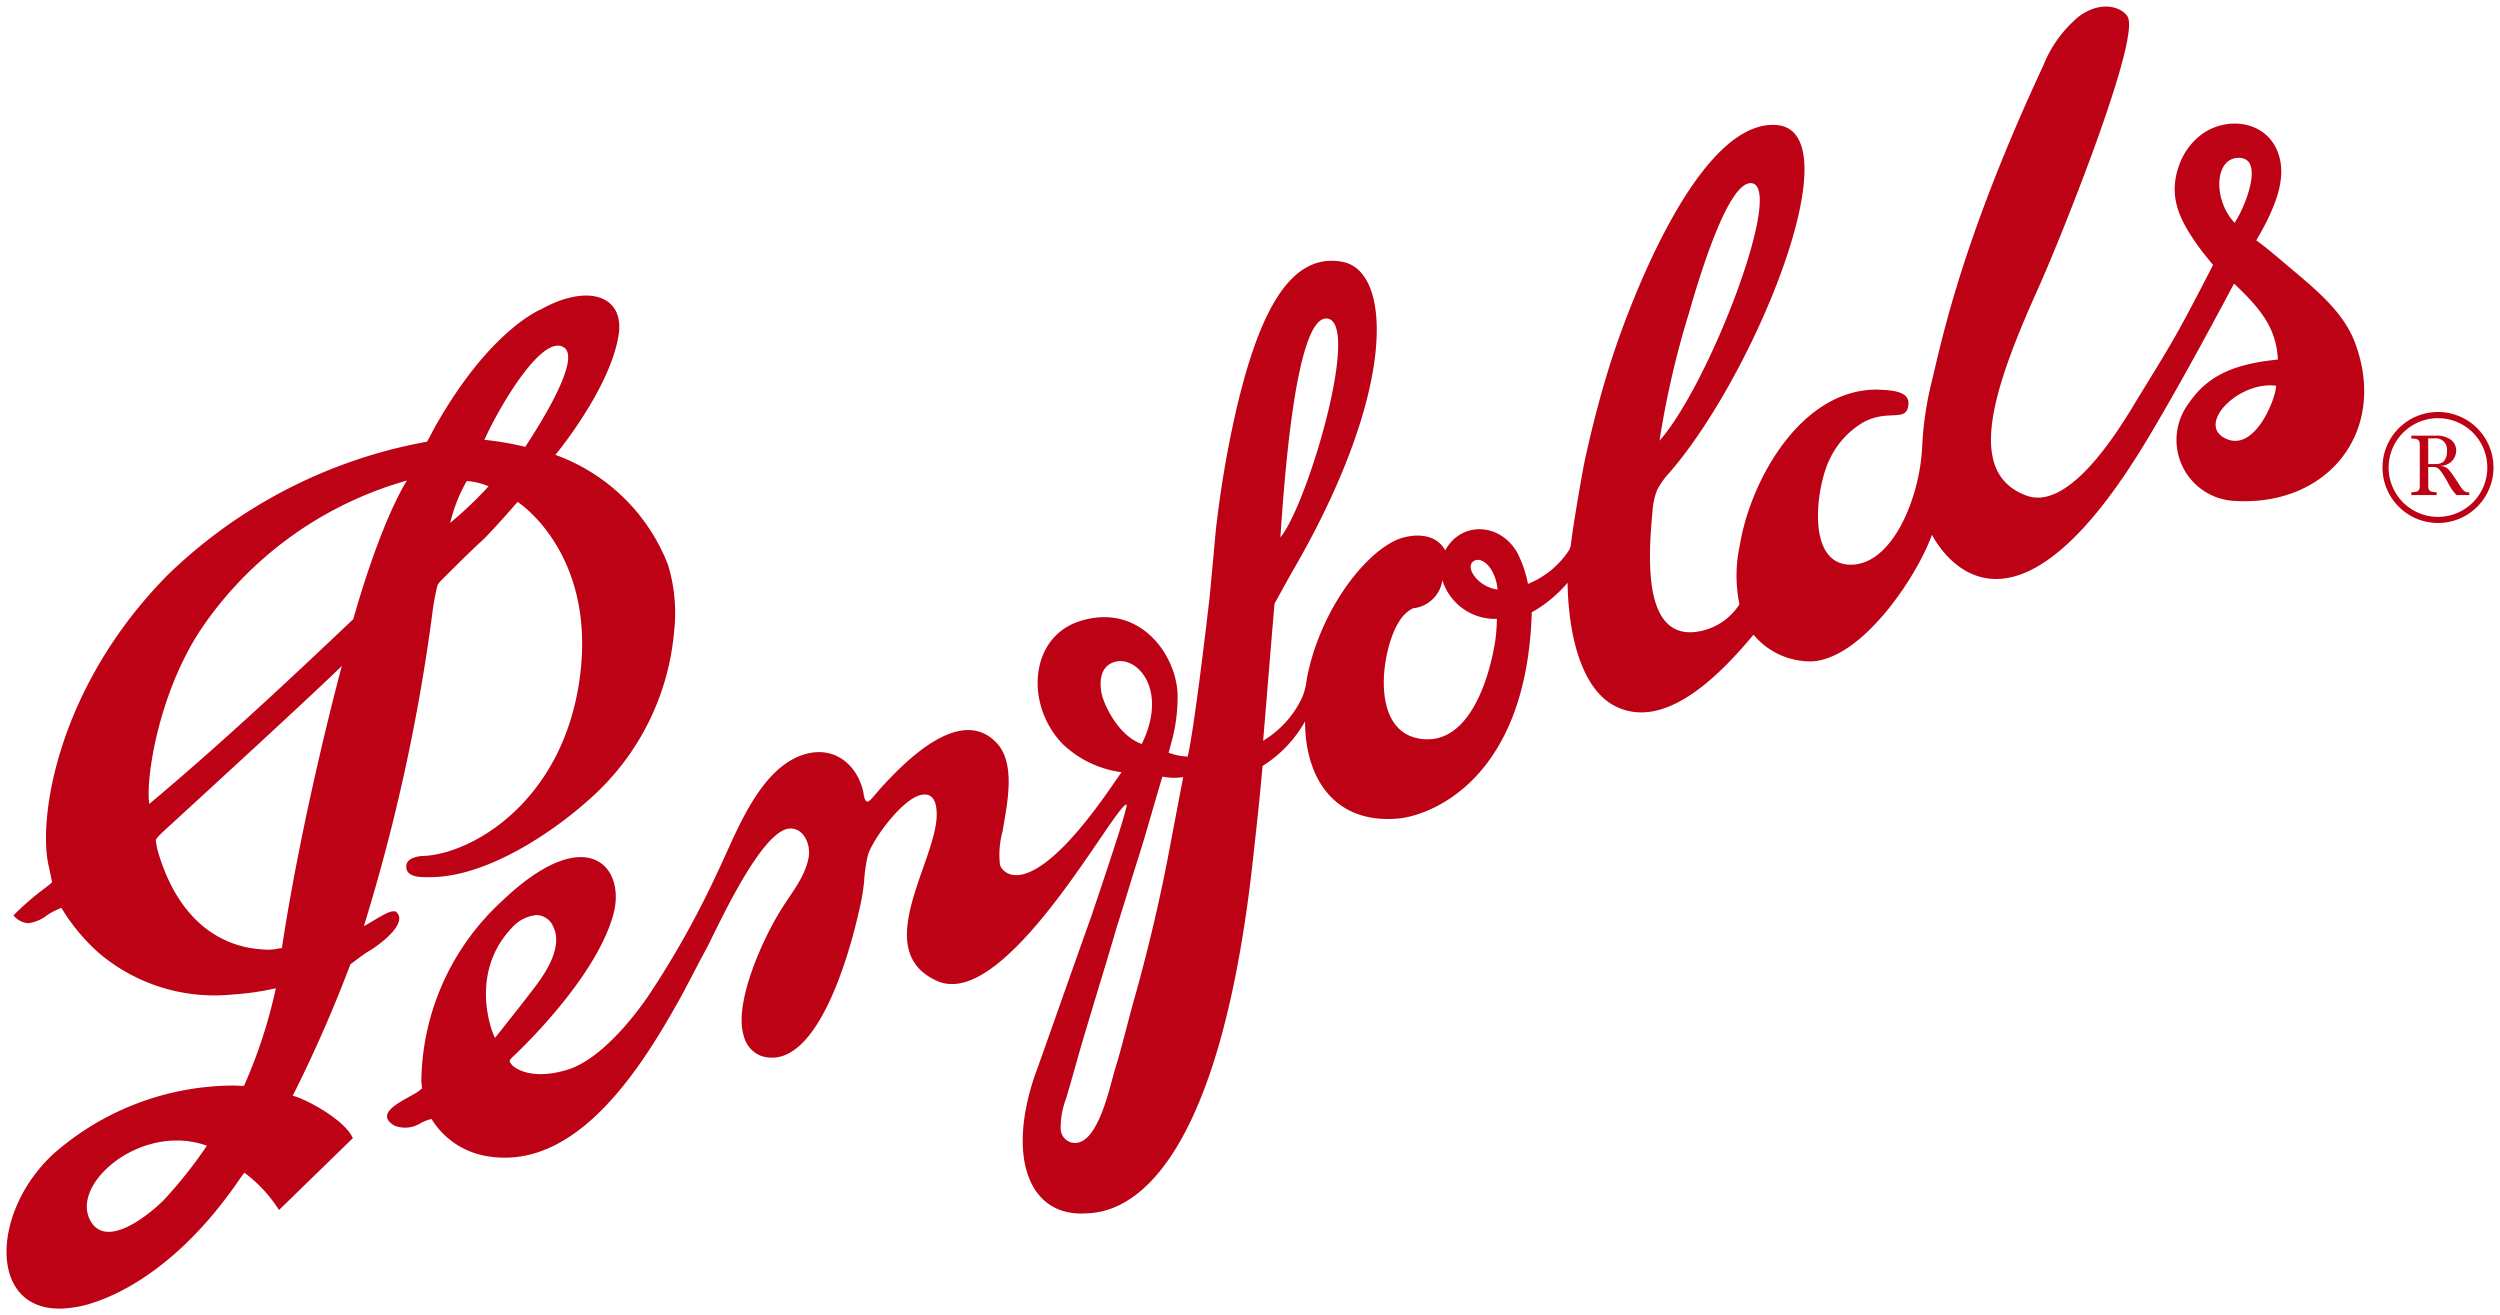
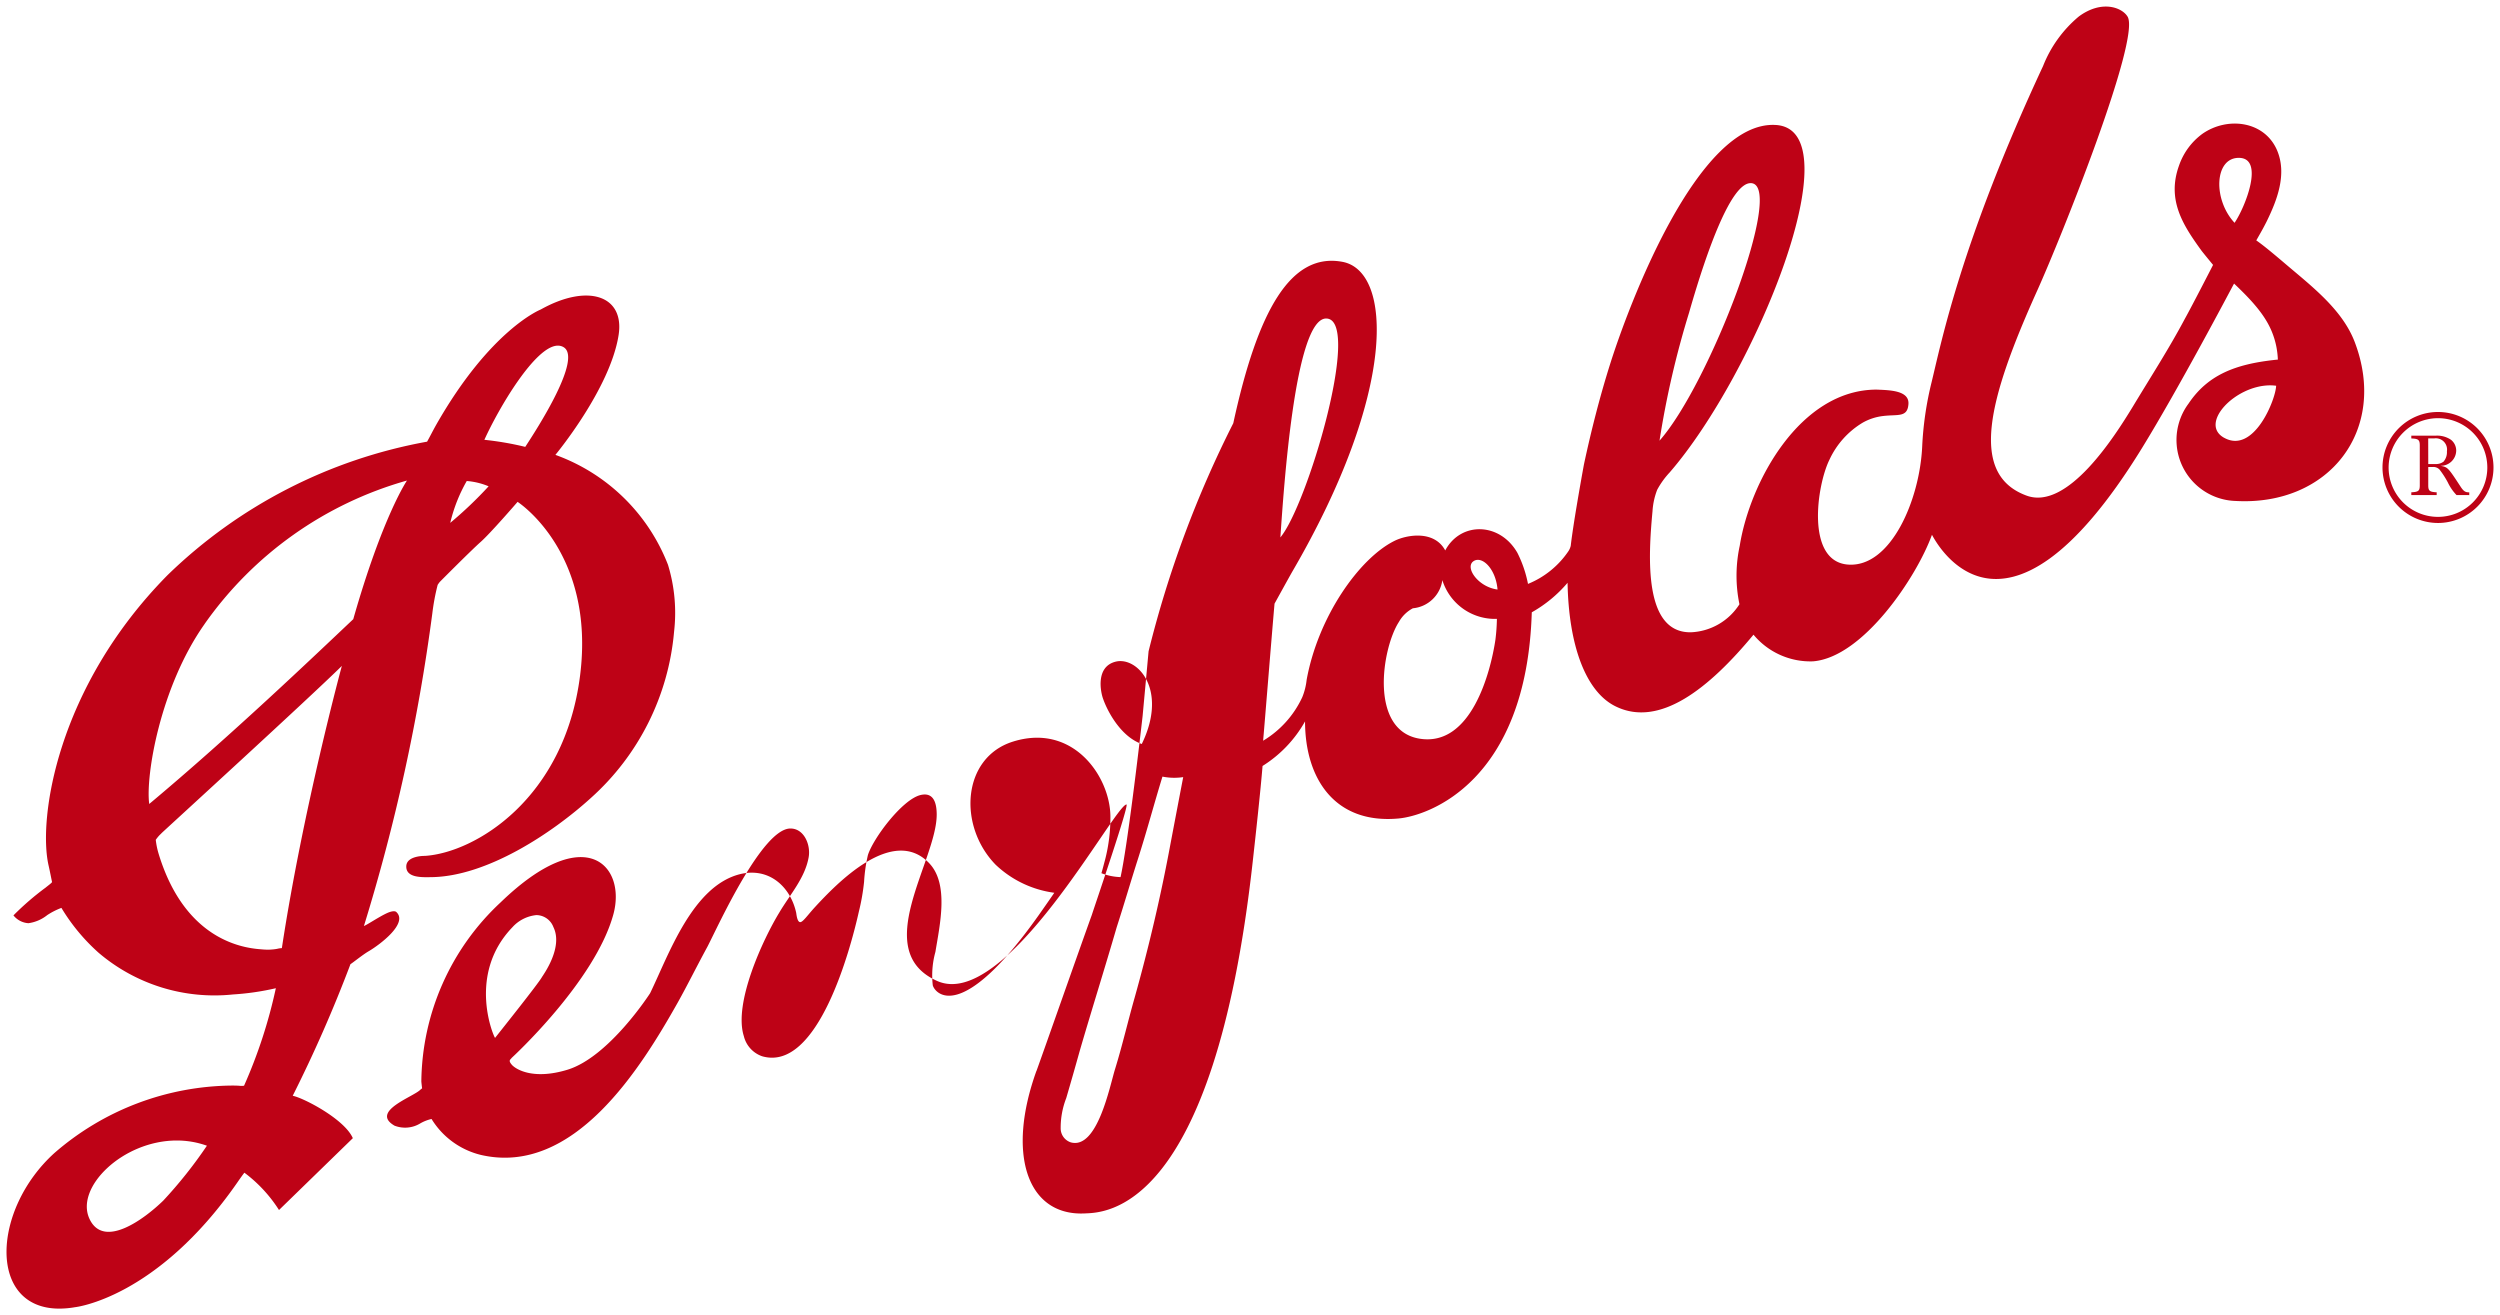
<svg xmlns="http://www.w3.org/2000/svg" width="192" height="101.002" viewBox="0 0 192 101.002">
  <defs>
    <style>.a{fill:#be0216;stroke:rgba(0,0,0,0);}</style>
  </defs>
  <g transform="translate(0.5 0.502)">
-     <path class="a" d="M3.667,88.06a21.044,21.044,0,0,1,13.675-5.191c.192,0,.36.005.5.013a1.5,1.5,0,0,0,.4,0,38.34,38.34,0,0,0,2.442-7.489,20.016,20.016,0,0,1-3.288.479A13.711,13.711,0,0,1,7.068,72.666a14.921,14.921,0,0,1-2.852-3.442,5.49,5.49,0,0,0-1.084.55A2.956,2.956,0,0,1,1.68,70.4a1.6,1.6,0,0,1-1.148-.6A21.22,21.22,0,0,1,3.011,67.66c.137-.117.482-.365.485-.425-.058-.263-.156-.787-.266-1.269-.812-3.541.6-13.655,9.147-22.309A38.391,38.391,0,0,1,32.3,33.418c.263-.472.443-.842.69-1.28,4.183-7.357,8.039-8.871,8.039-8.871,3.627-2.03,6.454-1.061,5.978,1.965-.647,4.136-4.854,9.2-4.854,9.2A14.581,14.581,0,0,1,50.8,42.873a12.625,12.625,0,0,1,.467,5.149,19.4,19.4,0,0,1-6.384,12.756c-2.992,2.718-8.011,6.041-12.267,6.085-.69.008-1.954.073-1.914-.85.037-.813,1.426-.782,1.426-.782,3.844-.245,10.726-4.373,11.922-13.858s-4.8-13.332-4.8-13.332-2.079,2.408-2.833,3.075-3.129,3.059-3.129,3.059a2.168,2.168,0,0,0-.177.242,16.867,16.867,0,0,0-.412,2.207,145.848,145.848,0,0,1-5.251,23.99c.186-.052,1.093-.662,1.71-.959s.772-.12.772-.12c.946.86-1.249,2.51-2.116,3.018-.461.268-1.215.883-1.4.993A105.561,105.561,0,0,1,21.98,83.653c.864.177,3.987,1.806,4.616,3.257l-5.67,5.517a10.807,10.807,0,0,0-2.659-2.867c-.238.31-.534.743-.534.743-6.195,8.923-12.469,9.587-12.469,9.587A7.08,7.08,0,0,1,4.055,100C-1.447,100-1.129,92.414,3.667,88.06Zm2.705,5.048c1.087,2.325,4.183.036,5.663-1.4a34.558,34.558,0,0,0,3.355-4.219,6.851,6.851,0,0,0-2.311-.4C8.928,87.087,5.246,90.7,6.372,93.107Zm5.517-29.6a2.588,2.588,0,0,0-.427.49,5.876,5.876,0,0,0,.214,1.053c2.165,7.14,7.156,7.294,8.039,7.367a4.121,4.121,0,0,0,1.059-.047,1.847,1.847,0,0,1,.372-.057c1.621-10.661,4.607-21.674,4.607-21.674C23.293,53.07,12.207,63.194,11.889,63.5Zm3.319-16.079c-3.435,4.868-4.543,11.729-4.247,13.814,6.3-5.272,12.664-11.354,15.669-14.192,2.25-7.9,4.125-10.648,4.125-10.648A28.417,28.417,0,0,0,15.208,47.425Zm18.871-7.776a30.761,30.761,0,0,0,2.946-2.807,5.432,5.432,0,0,0-1.679-.407A11.944,11.944,0,0,0,34.079,39.649Zm2.62-6.377a23.4,23.4,0,0,1,3.139.542c.974-1.488,4.381-6.786,2.949-7.654a.835.835,0,0,0-.44-.121C40.619,26.04,37.816,30.817,36.7,33.272Zm42.4,48.478c.5-1.373,3.288-9.316,4.253-11.99.333-1.027,2.913-8.553,2.656-8.482-.946.115-9.263,15.886-14.524,13.559-5.218-2.309-.046-9.2-.046-12.782,0-.842-.211-1.756-1.252-1.5-1.4.347-3.633,3.33-4.033,4.613a12.274,12.274,0,0,0-.293,2.056,16.693,16.693,0,0,1-.4,2.28c-.626,2.807-3.145,12.357-7.434,11.109a2.182,2.182,0,0,1-1.4-1.545c-.812-2.549,1.5-7.489,2.733-9.506.806-1.363,1.957-2.624,2.244-4.224.171-.933-.333-2.215-1.4-2.215-2.152,0-5.48,7.336-6.36,9.053-.885,1.629-1.53,2.947-2.293,4.313-2.8,4.964-7.956,13.371-15.131,11.7a6.147,6.147,0,0,1-3.777-2.757,3.085,3.085,0,0,0-.87.341,2.241,2.241,0,0,1-1.975.172c-1.893-1.1,1.459-2.21,1.991-2.765a1.3,1.3,0,0,1,.128-.1s-.049-.386-.058-.529A19.048,19.048,0,0,1,37.947,68.8c6.549-6.327,9.66-2.781,8.662.909C45.2,74.879,38.8,80.74,38.8,80.74c-.1.149-.29.182,0,.524s1.63,1.2,4.284.388c3.2-.98,6.344-5.876,6.344-5.876a70.178,70.178,0,0,0,5.16-9.259c1.423-2.921,3.233-8.219,6.9-9.142,2.275-.56,3.9,1.016,4.32,2.976.024.159.076.662.284.706s.574-.521,1.182-1.18c1.627-1.759,5.935-6.267,8.738-3.354,1.539,1.595.833,4.7.485,6.828a6.71,6.71,0,0,0-.2,2.562c.168.62,2.165,3.026,8.115-5.36.3-.425.861-1.227,1.218-1.749a8.087,8.087,0,0,1-4.506-2.155c-2.91-2.984-2.589-8.222,1.328-9.454,4.6-1.444,7.443,2.65,7.486,5.71a13.03,13.03,0,0,1-.412,3.377c-.089.328-.18.691-.278,1.019a4.423,4.423,0,0,0,1.469.3c.513-2.3,1.4-9.78,1.694-12.368.153-1.66.308-3.307.458-4.97A82.847,82.847,0,0,1,94.216,32c1.875-8.634,4.4-13.134,8.378-12.394,3.865.719,4.2,9.994-3.871,23.834-.449.8-.895,1.613-1.34,2.418-.22,2.5-.766,9.3-.876,10.528a7.643,7.643,0,0,0,3.007-3.343,4.943,4.943,0,0,0,.336-1.339c.892-4.873,4.045-9.316,6.723-10.656.953-.485,3.074-.852,3.92.724,1.191-2.233,4.2-2.171,5.544.188a9.16,9.16,0,0,1,.812,2.382,6.855,6.855,0,0,0,3.111-2.523,1.3,1.3,0,0,0,.171-.4c.186-1.621.757-4.839,1.014-6.249.556-2.6,1.233-5.254,2.024-7.753,1.365-4.315,6.686-18.7,12.719-18.32S134.3,28.2,127.727,35.784a6.37,6.37,0,0,0-.956,1.329,5.479,5.479,0,0,0-.36,1.657c-.327,3.505-.684,9.324,2.934,9.288a4.649,4.649,0,0,0,3.743-2.153,10.864,10.864,0,0,1,.024-4.5c.788-4.917,4.641-11.985,10.509-11.985,1,.042,2.519.06,2.446,1.11s-.8.779-1.942.917a4.166,4.166,0,0,0-1.569.511,6.488,6.488,0,0,0-2.562,2.861c-.962,1.949-1.829,7.8,1.438,8.039s5.5-4.936,5.691-9.063a25.466,25.466,0,0,1,.724-4.951c.763-3.14,2.3-10.843,8.561-24.277a9.484,9.484,0,0,1,2.742-3.8c1.759-1.3,3.331-.7,3.752.018.992,1.723-5.083,16.9-6.946,21.033-3.749,8.321-5.282,14.114-.812,15.745,3.163,1.157,6.787-4.592,8.14-6.809,1.368-2.272,2.8-4.485,4.027-6.8.5-.891,2.152-4.11,2.152-4.11s-.766-.928-.9-1.11c-1.4-1.934-2.665-3.865-1.719-6.507a5.06,5.06,0,0,1,1.8-2.452c1.9-1.326,4.686-1,5.691,1.17.87,1.9.009,4-.769,5.585-.214.414-.244.485-.785,1.431.507.349,1.218.936,2.323,1.876,2,1.7,4.29,3.461,5.23,5.908,2.6,6.8-1.981,12.626-9.138,12.227a4.684,4.684,0,0,1-3.618-7.476c1.49-2.225,3.618-3.02,6.561-3.351.119-.016.3-.029.3-.029a6.593,6.593,0,0,0-.113-.98c-.348-1.736-1.27-2.989-3.252-4.86-.345.644-4.232,8.013-7.05,12.6-10.9,17.731-16.117,6.695-16.151,6.695-1.154,3.2-5.27,9.407-9.135,9.718a5.671,5.671,0,0,1-4.57-2.048c-3.392,4.1-7.218,7.192-10.616,5.493-2.241-1.113-3.575-4.6-3.664-9.478a10.09,10.09,0,0,1-2.748,2.267c-.394,13.03-7.944,15.63-10.246,15.836C102,62.8,99.727,59.282,99.727,54.9a9.541,9.541,0,0,1-3.264,3.424c-.144,1.814-.543,5.452-.751,7.315C92.7,92.8,84.26,92.62,82.794,92.69c-.089,0-.177.006-.263.006C78.364,92.7,76.819,88.076,79.094,81.751ZM86.9,65.445c-.565,1.762-1.072,3.515-1.64,5.269-.916,3.156-1.911,6.312-2.83,9.465-.342,1.227-.69,2.442-1.044,3.654a6.274,6.274,0,0,0-.427,2.3,1.129,1.129,0,0,0,.782,1.1c2.043.558,2.989-4.331,3.4-5.647.556-1.8.98-3.648,1.5-5.472,1.087-3.878,2.015-7.823,2.76-11.857.321-1.689.644-3.388.968-5.076a4.631,4.631,0,0,1-1.594-.039C88.113,61.3,87.615,63.2,86.9,65.445Zm-48.062,5.28c-3.532,3.685-1.362,8.542-1.316,8.48.452-.571,3.3-4.143,3.584-4.644.131-.219,1.661-2.3.895-3.862a1.416,1.416,0,0,0-1.3-.922A2.854,2.854,0,0,0,38.839,70.725ZM85.188,50.312c-1.582.391-1.154,2.377-.965,2.872.327.933,1.346,2.887,2.965,3.453,1.9-3.9-.04-6.367-1.646-6.367A1.482,1.482,0,0,0,85.188,50.312Zm22.825-4.1a2.648,2.648,0,0,0-1.078,1.05c-1.307,2.02-2.308,8.368,1.624,8.972s5.419-5.11,5.789-7.612a14.637,14.637,0,0,0,.113-1.595,4.231,4.231,0,0,1-4.189-2.976A2.52,2.52,0,0,1,108.013,46.213Zm4.619-3.591c-.626.5.412,1.965,1.878,2.153-.116-1.364-.888-2.28-1.511-2.28A.582.582,0,0,0,112.632,42.622Zm-14.8-1.85c2.046-2.444,6.17-16.334,3.642-16.8a.647.647,0,0,0-.125-.012C98.921,23.958,98.081,37.249,97.831,40.772Zm72.487-7.648c2.293,1.264,3.963-2.976,3.987-4a3.5,3.5,0,0,0-.464-.03C171.139,29.1,168.354,32.042,170.318,33.124Zm-41.082-9.668a69.4,69.4,0,0,0-2.287,9.887c3.838-4.331,9.684-19.638,7.031-19.779h-.034C132.474,13.563,130.652,18.509,129.235,23.456ZM171.4,11.622c-1.838.042-1.945,3.208-.287,4.988.809-1.178,2.333-4.989.327-4.988ZM182.475,35.4a4.262,4.262,0,1,1,4.259,4.263A4.266,4.266,0,0,1,182.475,35.4Zm.47,0a3.79,3.79,0,1,0,3.789-3.786A3.8,3.8,0,0,0,182.945,35.4Zm5.215,2.119a3.762,3.762,0,0,1-.669-.972,6.765,6.765,0,0,0-.629-.977.643.643,0,0,0-.51-.208h-.363v1.4c0,.435.1.516.647.545v.214h-1.948v-.214c.553-.029.65-.109.65-.545V33.718c0-.435-.1-.529-.65-.545v-.214h1.847a1.9,1.9,0,0,1,1.2.315,1.057,1.057,0,0,1,.4.847,1.184,1.184,0,0,1-1.221,1.149c.577.109.586.115,1.569,1.621.214.323.354.417.6.417h.055v.214Zm-2.171-2.382h.574a.95.95,0,0,0,.6-.185,1.118,1.118,0,0,0,.26-.8.862.862,0,0,0-.971-.985h-.467Z" transform="translate(0.001)" />
+     <path class="a" d="M3.667,88.06a21.044,21.044,0,0,1,13.675-5.191c.192,0,.36.005.5.013a1.5,1.5,0,0,0,.4,0,38.34,38.34,0,0,0,2.442-7.489,20.016,20.016,0,0,1-3.288.479A13.711,13.711,0,0,1,7.068,72.666a14.921,14.921,0,0,1-2.852-3.442,5.49,5.49,0,0,0-1.084.55A2.956,2.956,0,0,1,1.68,70.4a1.6,1.6,0,0,1-1.148-.6A21.22,21.22,0,0,1,3.011,67.66c.137-.117.482-.365.485-.425-.058-.263-.156-.787-.266-1.269-.812-3.541.6-13.655,9.147-22.309A38.391,38.391,0,0,1,32.3,33.418c.263-.472.443-.842.69-1.28,4.183-7.357,8.039-8.871,8.039-8.871,3.627-2.03,6.454-1.061,5.978,1.965-.647,4.136-4.854,9.2-4.854,9.2A14.581,14.581,0,0,1,50.8,42.873a12.625,12.625,0,0,1,.467,5.149,19.4,19.4,0,0,1-6.384,12.756c-2.992,2.718-8.011,6.041-12.267,6.085-.69.008-1.954.073-1.914-.85.037-.813,1.426-.782,1.426-.782,3.844-.245,10.726-4.373,11.922-13.858s-4.8-13.332-4.8-13.332-2.079,2.408-2.833,3.075-3.129,3.059-3.129,3.059a2.168,2.168,0,0,0-.177.242,16.867,16.867,0,0,0-.412,2.207,145.848,145.848,0,0,1-5.251,23.99c.186-.052,1.093-.662,1.71-.959s.772-.12.772-.12c.946.86-1.249,2.51-2.116,3.018-.461.268-1.215.883-1.4.993A105.561,105.561,0,0,1,21.98,83.653c.864.177,3.987,1.806,4.616,3.257l-5.67,5.517a10.807,10.807,0,0,0-2.659-2.867c-.238.31-.534.743-.534.743-6.195,8.923-12.469,9.587-12.469,9.587A7.08,7.08,0,0,1,4.055,100C-1.447,100-1.129,92.414,3.667,88.06Zm2.705,5.048c1.087,2.325,4.183.036,5.663-1.4a34.558,34.558,0,0,0,3.355-4.219,6.851,6.851,0,0,0-2.311-.4C8.928,87.087,5.246,90.7,6.372,93.107Zm5.517-29.6a2.588,2.588,0,0,0-.427.49,5.876,5.876,0,0,0,.214,1.053c2.165,7.14,7.156,7.294,8.039,7.367a4.121,4.121,0,0,0,1.059-.047,1.847,1.847,0,0,1,.372-.057c1.621-10.661,4.607-21.674,4.607-21.674C23.293,53.07,12.207,63.194,11.889,63.5Zm3.319-16.079c-3.435,4.868-4.543,11.729-4.247,13.814,6.3-5.272,12.664-11.354,15.669-14.192,2.25-7.9,4.125-10.648,4.125-10.648A28.417,28.417,0,0,0,15.208,47.425Zm18.871-7.776a30.761,30.761,0,0,0,2.946-2.807,5.432,5.432,0,0,0-1.679-.407A11.944,11.944,0,0,0,34.079,39.649Zm2.62-6.377a23.4,23.4,0,0,1,3.139.542c.974-1.488,4.381-6.786,2.949-7.654a.835.835,0,0,0-.44-.121C40.619,26.04,37.816,30.817,36.7,33.272Zm42.4,48.478c.5-1.373,3.288-9.316,4.253-11.99.333-1.027,2.913-8.553,2.656-8.482-.946.115-9.263,15.886-14.524,13.559-5.218-2.309-.046-9.2-.046-12.782,0-.842-.211-1.756-1.252-1.5-1.4.347-3.633,3.33-4.033,4.613a12.274,12.274,0,0,0-.293,2.056,16.693,16.693,0,0,1-.4,2.28c-.626,2.807-3.145,12.357-7.434,11.109a2.182,2.182,0,0,1-1.4-1.545c-.812-2.549,1.5-7.489,2.733-9.506.806-1.363,1.957-2.624,2.244-4.224.171-.933-.333-2.215-1.4-2.215-2.152,0-5.48,7.336-6.36,9.053-.885,1.629-1.53,2.947-2.293,4.313-2.8,4.964-7.956,13.371-15.131,11.7a6.147,6.147,0,0,1-3.777-2.757,3.085,3.085,0,0,0-.87.341,2.241,2.241,0,0,1-1.975.172c-1.893-1.1,1.459-2.21,1.991-2.765a1.3,1.3,0,0,1,.128-.1s-.049-.386-.058-.529A19.048,19.048,0,0,1,37.947,68.8c6.549-6.327,9.66-2.781,8.662.909C45.2,74.879,38.8,80.74,38.8,80.74c-.1.149-.29.182,0,.524s1.63,1.2,4.284.388c3.2-.98,6.344-5.876,6.344-5.876c1.423-2.921,3.233-8.219,6.9-9.142,2.275-.56,3.9,1.016,4.32,2.976.024.159.076.662.284.706s.574-.521,1.182-1.18c1.627-1.759,5.935-6.267,8.738-3.354,1.539,1.595.833,4.7.485,6.828a6.71,6.71,0,0,0-.2,2.562c.168.62,2.165,3.026,8.115-5.36.3-.425.861-1.227,1.218-1.749a8.087,8.087,0,0,1-4.506-2.155c-2.91-2.984-2.589-8.222,1.328-9.454,4.6-1.444,7.443,2.65,7.486,5.71a13.03,13.03,0,0,1-.412,3.377c-.089.328-.18.691-.278,1.019a4.423,4.423,0,0,0,1.469.3c.513-2.3,1.4-9.78,1.694-12.368.153-1.66.308-3.307.458-4.97A82.847,82.847,0,0,1,94.216,32c1.875-8.634,4.4-13.134,8.378-12.394,3.865.719,4.2,9.994-3.871,23.834-.449.8-.895,1.613-1.34,2.418-.22,2.5-.766,9.3-.876,10.528a7.643,7.643,0,0,0,3.007-3.343,4.943,4.943,0,0,0,.336-1.339c.892-4.873,4.045-9.316,6.723-10.656.953-.485,3.074-.852,3.92.724,1.191-2.233,4.2-2.171,5.544.188a9.16,9.16,0,0,1,.812,2.382,6.855,6.855,0,0,0,3.111-2.523,1.3,1.3,0,0,0,.171-.4c.186-1.621.757-4.839,1.014-6.249.556-2.6,1.233-5.254,2.024-7.753,1.365-4.315,6.686-18.7,12.719-18.32S134.3,28.2,127.727,35.784a6.37,6.37,0,0,0-.956,1.329,5.479,5.479,0,0,0-.36,1.657c-.327,3.505-.684,9.324,2.934,9.288a4.649,4.649,0,0,0,3.743-2.153,10.864,10.864,0,0,1,.024-4.5c.788-4.917,4.641-11.985,10.509-11.985,1,.042,2.519.06,2.446,1.11s-.8.779-1.942.917a4.166,4.166,0,0,0-1.569.511,6.488,6.488,0,0,0-2.562,2.861c-.962,1.949-1.829,7.8,1.438,8.039s5.5-4.936,5.691-9.063a25.466,25.466,0,0,1,.724-4.951c.763-3.14,2.3-10.843,8.561-24.277a9.484,9.484,0,0,1,2.742-3.8c1.759-1.3,3.331-.7,3.752.018.992,1.723-5.083,16.9-6.946,21.033-3.749,8.321-5.282,14.114-.812,15.745,3.163,1.157,6.787-4.592,8.14-6.809,1.368-2.272,2.8-4.485,4.027-6.8.5-.891,2.152-4.11,2.152-4.11s-.766-.928-.9-1.11c-1.4-1.934-2.665-3.865-1.719-6.507a5.06,5.06,0,0,1,1.8-2.452c1.9-1.326,4.686-1,5.691,1.17.87,1.9.009,4-.769,5.585-.214.414-.244.485-.785,1.431.507.349,1.218.936,2.323,1.876,2,1.7,4.29,3.461,5.23,5.908,2.6,6.8-1.981,12.626-9.138,12.227a4.684,4.684,0,0,1-3.618-7.476c1.49-2.225,3.618-3.02,6.561-3.351.119-.016.3-.029.3-.029a6.593,6.593,0,0,0-.113-.98c-.348-1.736-1.27-2.989-3.252-4.86-.345.644-4.232,8.013-7.05,12.6-10.9,17.731-16.117,6.695-16.151,6.695-1.154,3.2-5.27,9.407-9.135,9.718a5.671,5.671,0,0,1-4.57-2.048c-3.392,4.1-7.218,7.192-10.616,5.493-2.241-1.113-3.575-4.6-3.664-9.478a10.09,10.09,0,0,1-2.748,2.267c-.394,13.03-7.944,15.63-10.246,15.836C102,62.8,99.727,59.282,99.727,54.9a9.541,9.541,0,0,1-3.264,3.424c-.144,1.814-.543,5.452-.751,7.315C92.7,92.8,84.26,92.62,82.794,92.69c-.089,0-.177.006-.263.006C78.364,92.7,76.819,88.076,79.094,81.751ZM86.9,65.445c-.565,1.762-1.072,3.515-1.64,5.269-.916,3.156-1.911,6.312-2.83,9.465-.342,1.227-.69,2.442-1.044,3.654a6.274,6.274,0,0,0-.427,2.3,1.129,1.129,0,0,0,.782,1.1c2.043.558,2.989-4.331,3.4-5.647.556-1.8.98-3.648,1.5-5.472,1.087-3.878,2.015-7.823,2.76-11.857.321-1.689.644-3.388.968-5.076a4.631,4.631,0,0,1-1.594-.039C88.113,61.3,87.615,63.2,86.9,65.445Zm-48.062,5.28c-3.532,3.685-1.362,8.542-1.316,8.48.452-.571,3.3-4.143,3.584-4.644.131-.219,1.661-2.3.895-3.862a1.416,1.416,0,0,0-1.3-.922A2.854,2.854,0,0,0,38.839,70.725ZM85.188,50.312c-1.582.391-1.154,2.377-.965,2.872.327.933,1.346,2.887,2.965,3.453,1.9-3.9-.04-6.367-1.646-6.367A1.482,1.482,0,0,0,85.188,50.312Zm22.825-4.1a2.648,2.648,0,0,0-1.078,1.05c-1.307,2.02-2.308,8.368,1.624,8.972s5.419-5.11,5.789-7.612a14.637,14.637,0,0,0,.113-1.595,4.231,4.231,0,0,1-4.189-2.976A2.52,2.52,0,0,1,108.013,46.213Zm4.619-3.591c-.626.5.412,1.965,1.878,2.153-.116-1.364-.888-2.28-1.511-2.28A.582.582,0,0,0,112.632,42.622Zm-14.8-1.85c2.046-2.444,6.17-16.334,3.642-16.8a.647.647,0,0,0-.125-.012C98.921,23.958,98.081,37.249,97.831,40.772Zm72.487-7.648c2.293,1.264,3.963-2.976,3.987-4a3.5,3.5,0,0,0-.464-.03C171.139,29.1,168.354,32.042,170.318,33.124Zm-41.082-9.668a69.4,69.4,0,0,0-2.287,9.887c3.838-4.331,9.684-19.638,7.031-19.779h-.034C132.474,13.563,130.652,18.509,129.235,23.456ZM171.4,11.622c-1.838.042-1.945,3.208-.287,4.988.809-1.178,2.333-4.989.327-4.988ZM182.475,35.4a4.262,4.262,0,1,1,4.259,4.263A4.266,4.266,0,0,1,182.475,35.4Zm.47,0a3.79,3.79,0,1,0,3.789-3.786A3.8,3.8,0,0,0,182.945,35.4Zm5.215,2.119a3.762,3.762,0,0,1-.669-.972,6.765,6.765,0,0,0-.629-.977.643.643,0,0,0-.51-.208h-.363v1.4c0,.435.1.516.647.545v.214h-1.948v-.214c.553-.029.65-.109.65-.545V33.718c0-.435-.1-.529-.65-.545v-.214h1.847a1.9,1.9,0,0,1,1.2.315,1.057,1.057,0,0,1,.4.847,1.184,1.184,0,0,1-1.221,1.149c.577.109.586.115,1.569,1.621.214.323.354.417.6.417h.055v.214Zm-2.171-2.382h.574a.95.95,0,0,0,.6-.185,1.118,1.118,0,0,0,.26-.8.862.862,0,0,0-.971-.985h-.467Z" transform="translate(0.001)" />
  </g>
</svg>